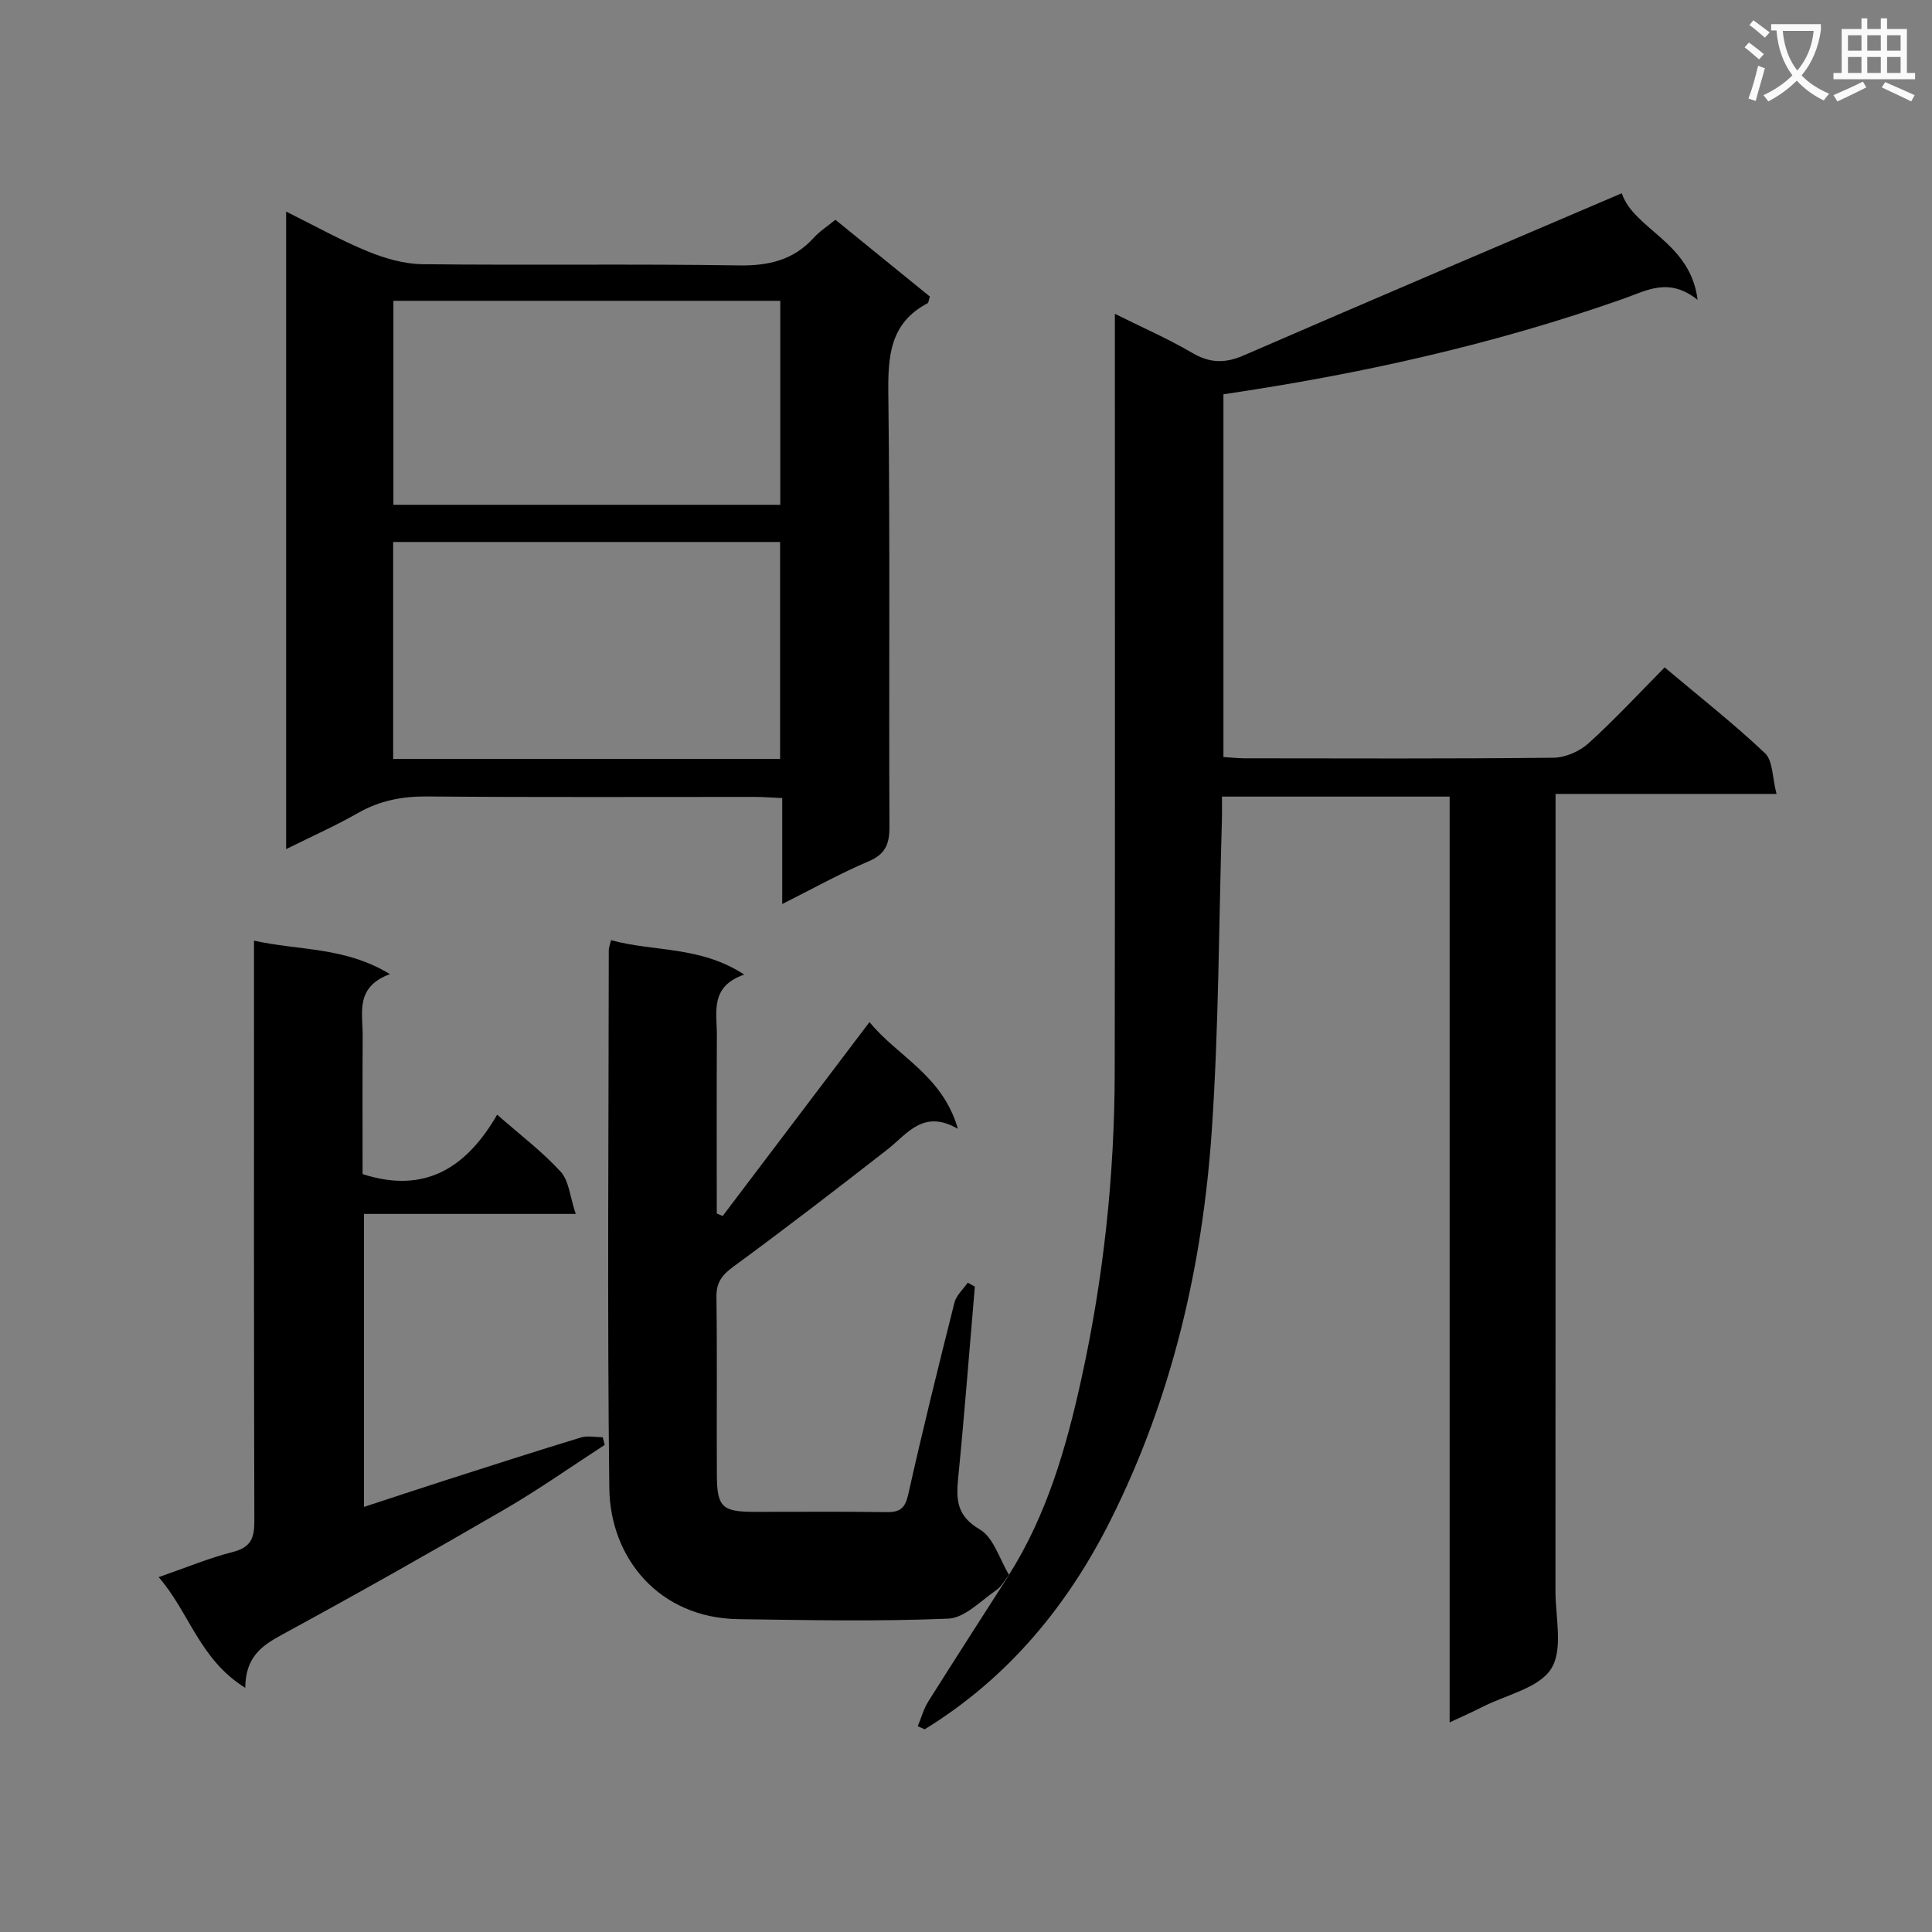
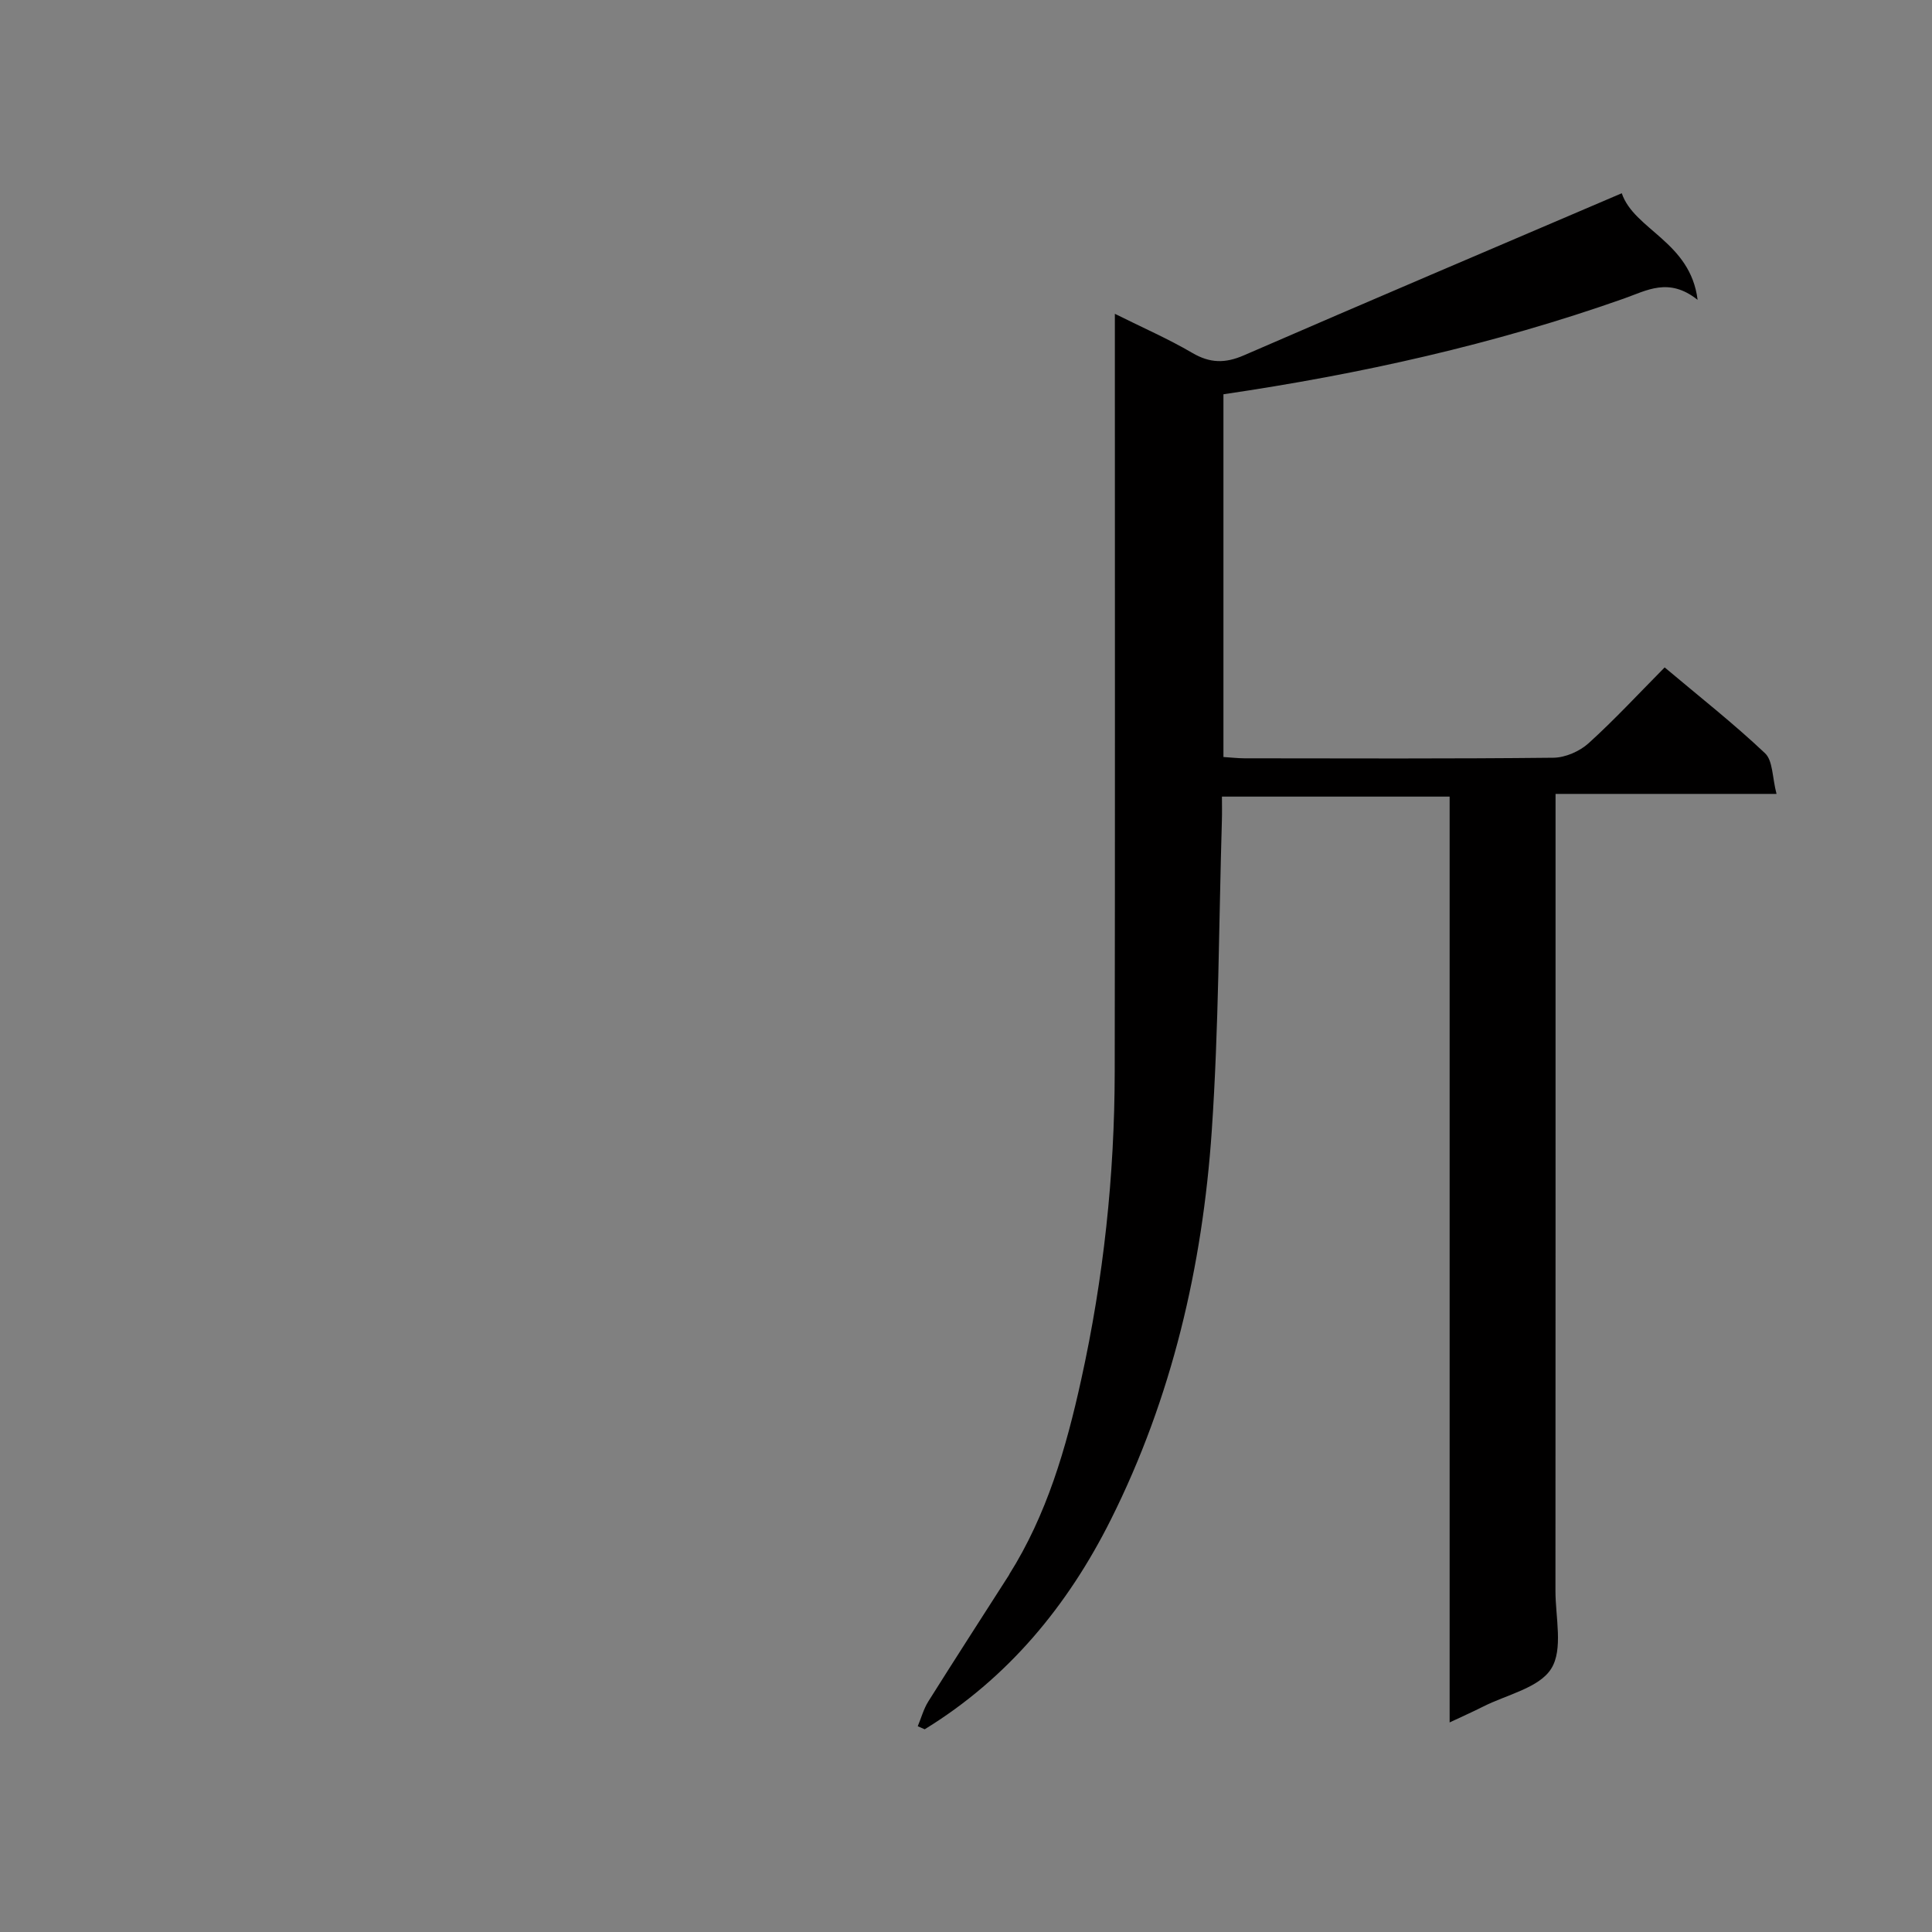
<svg xmlns="http://www.w3.org/2000/svg" enable-background="new 0 0 400 400" viewBox="0 0 400 400">
  <rect x="0" y="0" width="400" height="400" fill="#808080" stroke="none" />
-   <path d="m362.1 8.8c1.1.8 2.1 1.6 3.1 2.4l-1 1.1c-1.3-1.1-2.3-2-3-2.5zm1.9 4.8c.5.2.9.4 1.4.5-.6 2.3-1.3 4.5-1.9 6.8l-1.5-.5c.8-2.1 1.4-4.3 2-6.8zm-1-9.4c1.3.9 2.4 1.8 3.4 2.5l-1 1.1c-1.4-1.2-2.4-2.1-3.2-2.6zm3.7 2.2v-1.4h10.3v1.2c-.5 3.6-1.8 6.8-4 9.4 1.5 1.6 3.4 2.8 5.7 3.8-.3.4-.7.8-1.1 1.4-2.3-1.1-4.1-2.5-5.6-4.1-1.6 1.6-3.6 3.1-5.9 4.3-.3-.5-.7-.9-1-1.3 2.4-1.1 4.4-2.5 6-4.1-1.9-2.5-3-5.6-3.3-9.3h-1.1zm8.8 0h-6.4c.3 3.3 1.3 6 3 8.2 2-2.3 3.1-5.1 3.4-8.2z" fill="#fafafb" />
-   <path d="m385.3 3.8h1.3v2.2h2.8v-2.2h1.3v2.2h4.1v9.1h1.7v1.3h-16.9v-1.3h1.7v-9.1h4.1v-2.2zm.4 13.1.7 1.2c-1.8.9-3.8 1.9-6 2.9-.2-.4-.5-.8-.8-1.3 2.3-1 4.3-1.9 6.1-2.8zm-3.1-6.4h2.8v-3.2h-2.8zm0 4.6h2.8v-3.3h-2.8zm4-4.6h2.8v-3.2h-2.8zm0 4.6h2.8v-3.3h-2.8zm3.7 1.9c2.1.9 4.1 1.8 6.1 2.7l-.7 1.3c-2.2-1.1-4.2-2-6.1-2.9zm3.2-9.7h-2.8v3.2h2.8zm-2.8 7.8h2.8v-3.3h-2.8z" fill="#fafafb" />
  <g fill="#010000">
-     <path d="m208.91 326.03c7.82-12.4 11.82-26.21 14.93-40.34 4.64-21.01 6.92-42.29 6.95-63.79.08-49.99.03-99.99.03-149.98 0-1.98 0-3.97 0-6.95 5.79 2.89 11.08 5.19 16.02 8.09 3.67 2.15 6.8 2.2 10.69.51 25.87-11.24 51.83-22.26 78.24-33.56 2.56 7.57 14.22 10.04 15.7 22.07-5.97-4.75-10.52-1.93-15.3-.25-26.83 9.47-54.46 15.62-82.87 19.8v75.1c1.46.09 2.9.26 4.34.27 21.33.02 42.66.11 63.99-.12 2.47-.03 5.43-1.33 7.28-3.01 5.4-4.89 10.37-10.27 15.74-15.69 7.21 6.07 14.28 11.62 20.78 17.77 1.64 1.54 1.48 4.98 2.38 8.42-15.81 0-30.54 0-45.75 0v6.53c0 52.83.01 105.65-.02 158.48 0 5.47 1.63 12.1-.87 16.09-2.5 4-9.21 5.38-14.1 7.86-2.05 1.04-4.15 1.96-6.94 3.28 0-64.17 0-127.68 0-191.68-15.92 0-31.26 0-47.14 0 0 1.66.04 3.28-.01 4.9-.64 21.45-.64 42.94-2.1 64.34-1.92 28.02-8.24 55.18-20.89 80.45-8.92 17.83-21.32 32.84-38.54 43.41-.48-.21-.96-.42-1.44-.63.72-1.71 1.21-3.57 2.18-5.12 5.55-8.83 11.21-17.59 16.83-26.37.01-.02-.11.12-.11.12z" />
-     <path d="m59.24 175.8c0-44.3 0-87.84 0-131.99 5.91 2.92 11.26 5.93 16.9 8.24 3.57 1.46 7.55 2.61 11.36 2.65 21.82.25 43.64-.09 65.45.25 6.23.1 11.35-1.1 15.57-5.76 1.2-1.33 2.77-2.32 4.44-3.69 6.65 5.4 13.17 10.71 19.56 15.9-.26.79-.26 1.27-.47 1.38-7.84 4.12-8.23 11.01-8.13 18.91.37 29.81.09 59.62.23 89.43.02 3.6-.8 5.72-4.34 7.22-5.9 2.51-11.53 5.65-17.86 8.83 0-7.56 0-14.47 0-21.94-2.13-.09-3.88-.23-5.62-.24-22.65-.01-45.3.1-67.95-.09-5.16-.04-9.77.87-14.26 3.42-4.61 2.63-9.47 4.8-14.88 7.48zm22.16-63.59v44.91h80.11c0-15.21 0-29.96 0-44.91-26.73 0-53.15 0-80.11 0zm.05-7.7h80.1c0-14.2 0-28.09 0-42.23-26.8 0-53.33 0-80.1 0z" />
-     <path d="m209.03 325.89c-.93 1.15-1.65 2.58-2.82 3.38-3.19 2.19-6.49 5.7-9.86 5.85-14.46.61-28.96.31-43.45.11-16.44-.23-26.57-12.62-26.75-27.14-.44-37.13-.13-74.28-.11-111.41 0-.48.21-.95.47-2.03 8.8 2.44 18.42 1.14 27.58 7.13-7.19 2.45-5.65 7.86-5.67 12.64-.06 12.27-.02 24.54-.02 36.82.41.17.81.35 1.22.52 10.03-13.24 20.05-26.49 30.4-40.15 5.79 7.12 15.12 10.99 18.3 22.1-7.19-4.15-10.47 1.06-14.67 4.34-10.49 8.17-21.02 16.29-31.75 24.15-2.4 1.76-3.61 3.28-3.57 6.34.17 12.32.02 24.65.09 36.97.04 6.47 1.14 7.49 7.61 7.5 9.16.02 18.32-.09 27.48.06 2.86.05 3.9-.82 4.55-3.74 2.96-13.26 6.23-26.46 9.55-39.64.38-1.51 1.81-2.76 2.75-4.13.49.27.98.54 1.47.81-1.13 13.17-2.14 26.36-3.44 39.52-.45 4.56-.37 7.94 4.46 10.76 2.87 1.68 4.09 6.17 6.06 9.4 0-.02.12-.16.12-.16z" />
-     <path d="m50.78 349.45c-9.49-5.89-11.58-15.63-17.93-22.92 5.68-1.97 10.42-3.96 15.35-5.21 3.7-.94 4.47-2.84 4.46-6.34-.11-37.82-.07-75.63-.07-113.45 0-1.97 0-3.94 0-6.78 9.35 2.1 18.75 1.22 28.14 6.93-7.27 2.69-5.61 8.04-5.64 12.78-.06 9.63-.02 19.26-.02 28.62 13.05 4.23 21.6-1.48 27.86-12.3 4.84 4.25 9.38 7.68 13.16 11.82 1.71 1.88 1.91 5.14 3.11 8.73-15.44 0-29.5 0-43.84 0v60.66c5.73-1.88 11.3-3.73 16.88-5.52 9.33-2.99 18.65-6 28.02-8.85 1.39-.42 3.02-.06 4.53-.06.14.53.28 1.06.41 1.59-6.91 4.48-13.65 9.24-20.76 13.37-15.23 8.85-30.58 17.51-46.05 25.92-4.19 2.28-7.57 4.61-7.61 11.01z" />
+     <path d="m208.91 326.03c7.82-12.4 11.82-26.21 14.93-40.34 4.64-21.01 6.92-42.29 6.95-63.79.08-49.99.03-99.99.03-149.98 0-1.98 0-3.97 0-6.95 5.79 2.89 11.08 5.19 16.02 8.09 3.67 2.15 6.8 2.2 10.69.51 25.87-11.24 51.83-22.26 78.24-33.56 2.56 7.57 14.22 10.04 15.7 22.07-5.97-4.75-10.52-1.93-15.3-.25-26.83 9.47-54.46 15.62-82.87 19.8v75.1c1.46.09 2.9.26 4.34.27 21.33.02 42.66.11 63.99-.12 2.47-.03 5.43-1.33 7.28-3.01 5.4-4.89 10.37-10.27 15.74-15.69 7.21 6.07 14.28 11.62 20.78 17.77 1.64 1.54 1.48 4.98 2.38 8.42-15.81 0-30.54 0-45.75 0v6.53c0 52.83.01 105.65-.02 158.48 0 5.47 1.63 12.1-.87 16.09-2.5 4-9.21 5.38-14.1 7.86-2.05 1.04-4.15 1.96-6.94 3.28 0-64.17 0-127.68 0-191.68-15.92 0-31.26 0-47.14 0 0 1.66.04 3.28-.01 4.9-.64 21.45-.64 42.94-2.1 64.34-1.92 28.02-8.24 55.18-20.89 80.45-8.92 17.83-21.32 32.84-38.54 43.41-.48-.21-.96-.42-1.44-.63.72-1.71 1.21-3.57 2.18-5.12 5.55-8.83 11.21-17.59 16.83-26.37.01-.02-.11.12-.11.12" />
  </g>
</svg>